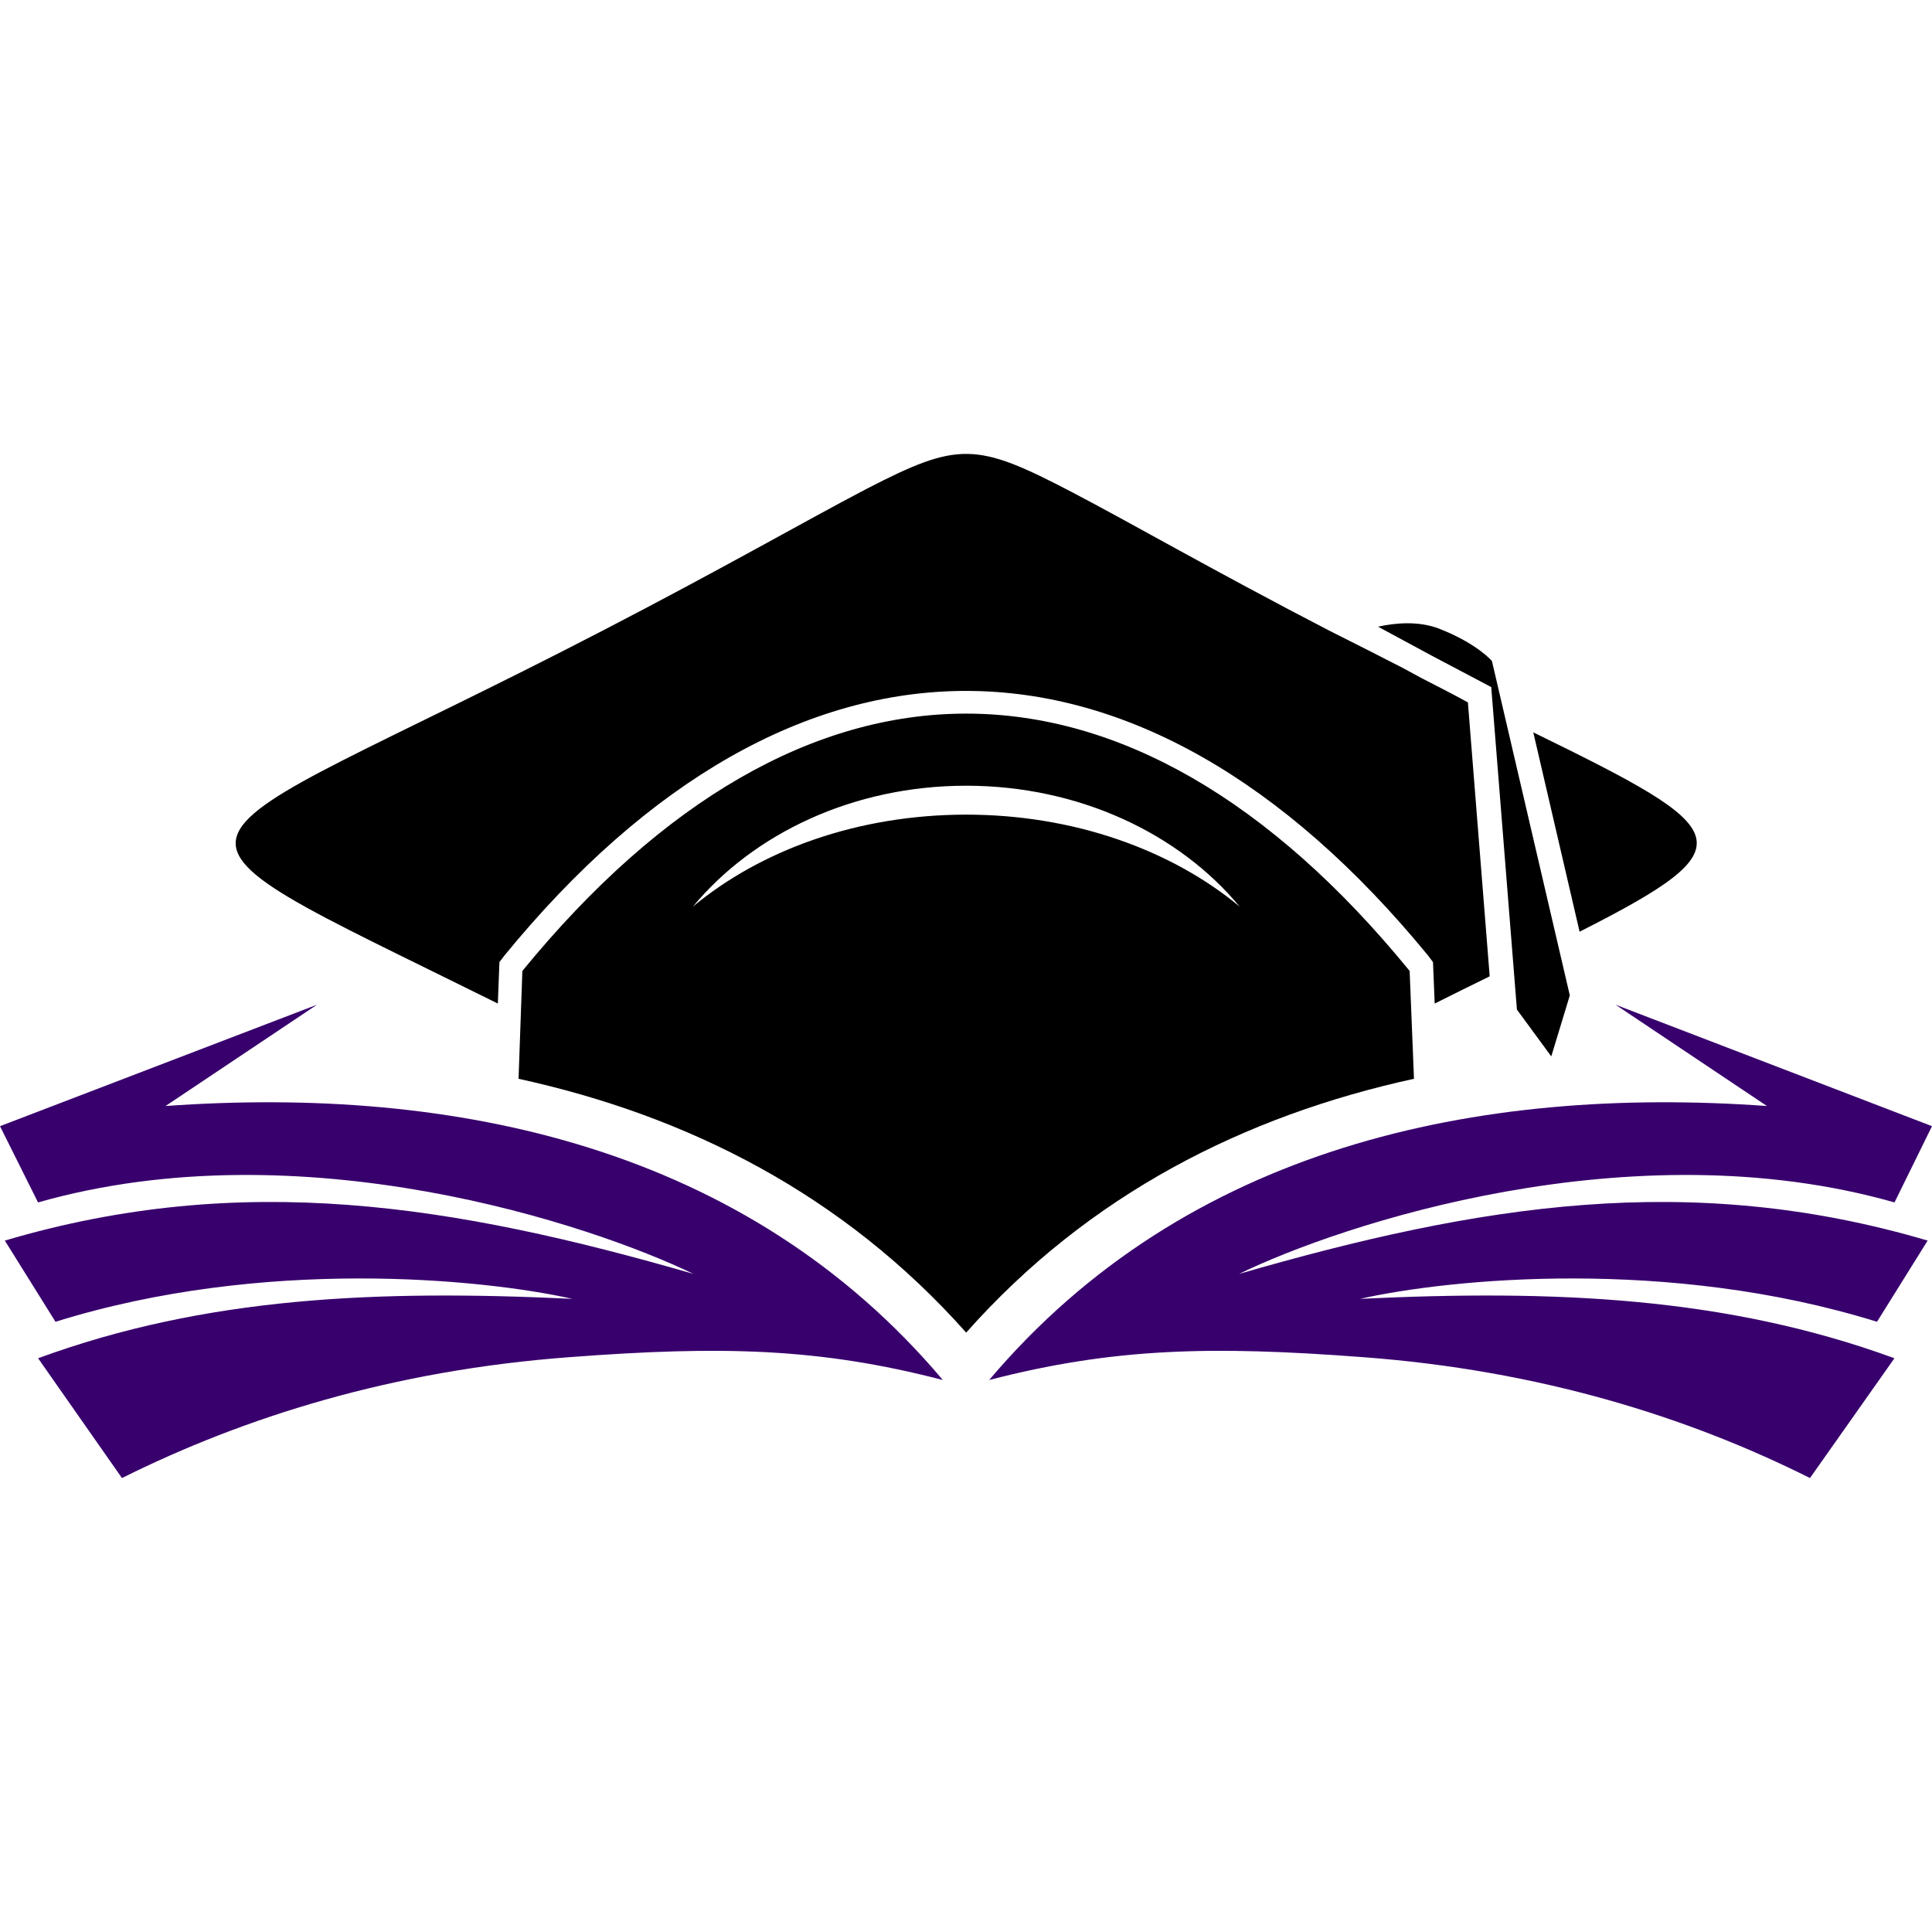
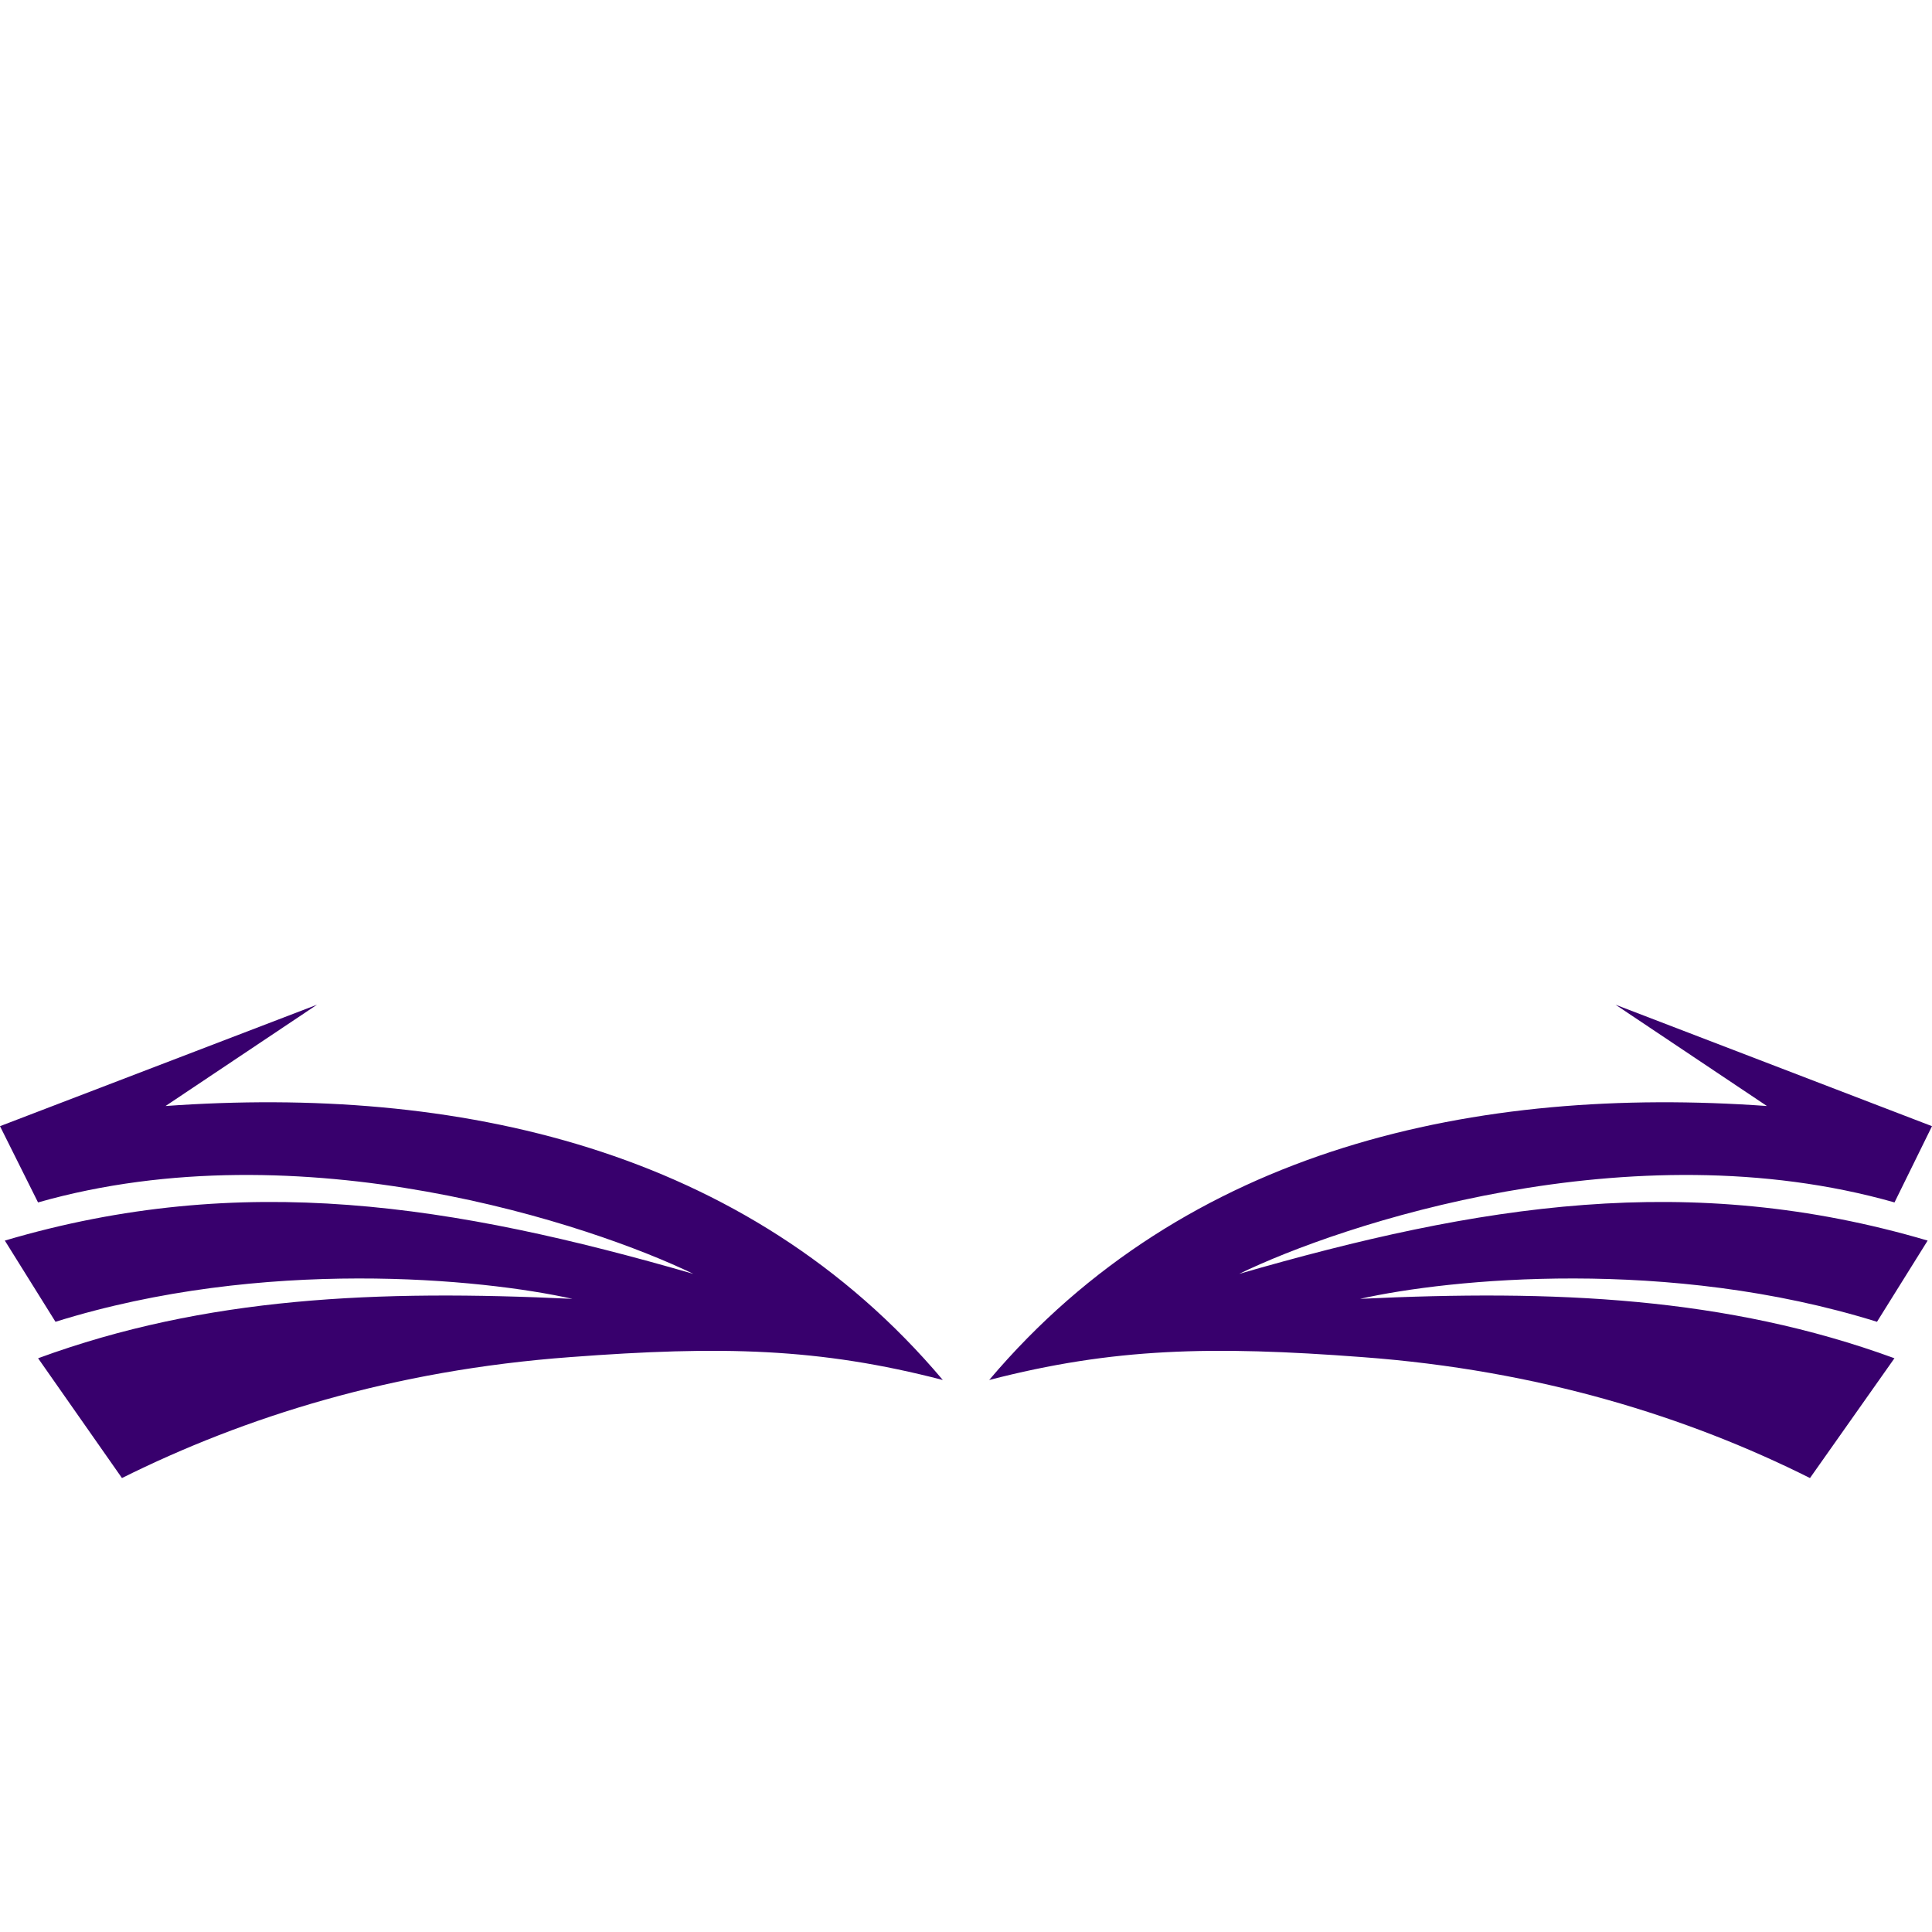
<svg xmlns="http://www.w3.org/2000/svg" version="1.1" id="Calque_1" x="0px" y="0px" width="32px" height="32px" viewBox="0 0 32 32" enable-background="new 0 0 32 32" xml:space="preserve">
  <g>
    <g>
      <path fill-rule="evenodd" clip-rule="evenodd" fill="#38006D" d="M15.616,22.857c-2.048-0.532-3.671-0.568-6.171-0.379    c-2.94,0.217-5.395,0.992-7.425,2.003l-1.389-1.984c2.778-1.02,5.629-1.137,8.85-0.984c-1.488-0.333-5.124-0.694-8.562,0.38    l-0.839-1.345c3.934-1.163,7.435-0.596,11.403,0.551c-1.678-0.813-6.486-2.427-10.853-1.183L0,18.653l5.251-2.012l-2.509,1.678    C7.542,17.976,12.359,18.996,15.616,22.857L15.616,22.857z M16.384,22.857c2.057-0.532,3.681-0.568,6.18-0.379    c2.932,0.217,5.396,0.992,7.415,2.003l1.399-1.984c-2.788-1.02-5.639-1.137-8.851-0.984c1.479-0.333,5.115-0.694,8.562,0.38    l0.839-1.345c-3.942-1.163-7.434-0.596-11.403,0.551c1.669-0.813,6.486-2.427,10.854-1.183L32,18.653l-5.242-2.012l2.508,1.678    C24.467,17.976,19.649,18.996,16.384,22.857L16.384,22.857z" />
-       <path fill-rule="evenodd" clip-rule="evenodd" d="M9.986,10.443c-7.433,3.853-8.101,3.022-1.74,6.179l0.026-0.686l0.081-0.107    c4.782-5.847,10.511-5.847,15.302,0l0.08,0.107l0.028,0.686c0.324-0.162,0.631-0.314,0.911-0.451l-0.361-4.537    c-0.262-0.145-0.514-0.271-0.775-0.406l-0.298-0.162c-0.389-0.199-0.794-0.406-1.228-0.623c-1.931-1.001-3.257-1.769-4.258-2.292    c-1.588-0.83-1.877-0.839-3.401-0.054C13.334,8.63,11.99,9.406,9.986,10.443L9.986,10.443z M26.163,15.432    c2.833-1.434,2.553-1.678-0.767-3.302L26.163,15.432z M8.589,17.868l0.063-1.786c4.646-5.683,10.059-5.683,14.696,0l0.072,1.786    c-2.806,0.613-5.386,1.913-7.417,4.204C13.966,19.781,11.395,18.481,8.589,17.868L8.589,17.868z M16.004,13.014    c1.868,0,3.528,0.794,4.529,2.003c-1.128-0.938-2.743-1.524-4.529-1.524c-1.795,0-3.4,0.586-4.528,1.524    C12.478,13.809,14.128,13.014,16.004,13.014L16.004,13.014z" />
-       <path fill-rule="evenodd" clip-rule="evenodd" d="M22.825,10.38c0.279-0.063,0.677-0.1,1.019,0.036    c0.623,0.244,0.867,0.532,0.867,0.532l1.29,5.539l-0.307,1.01l-0.569-0.775l-0.424-5.323v-0.018    c-0.324-0.171-0.649-0.343-0.974-0.514C23.429,10.705,23.122,10.542,22.825,10.38L22.825,10.38z" />
    </g>
  </g>
</svg>